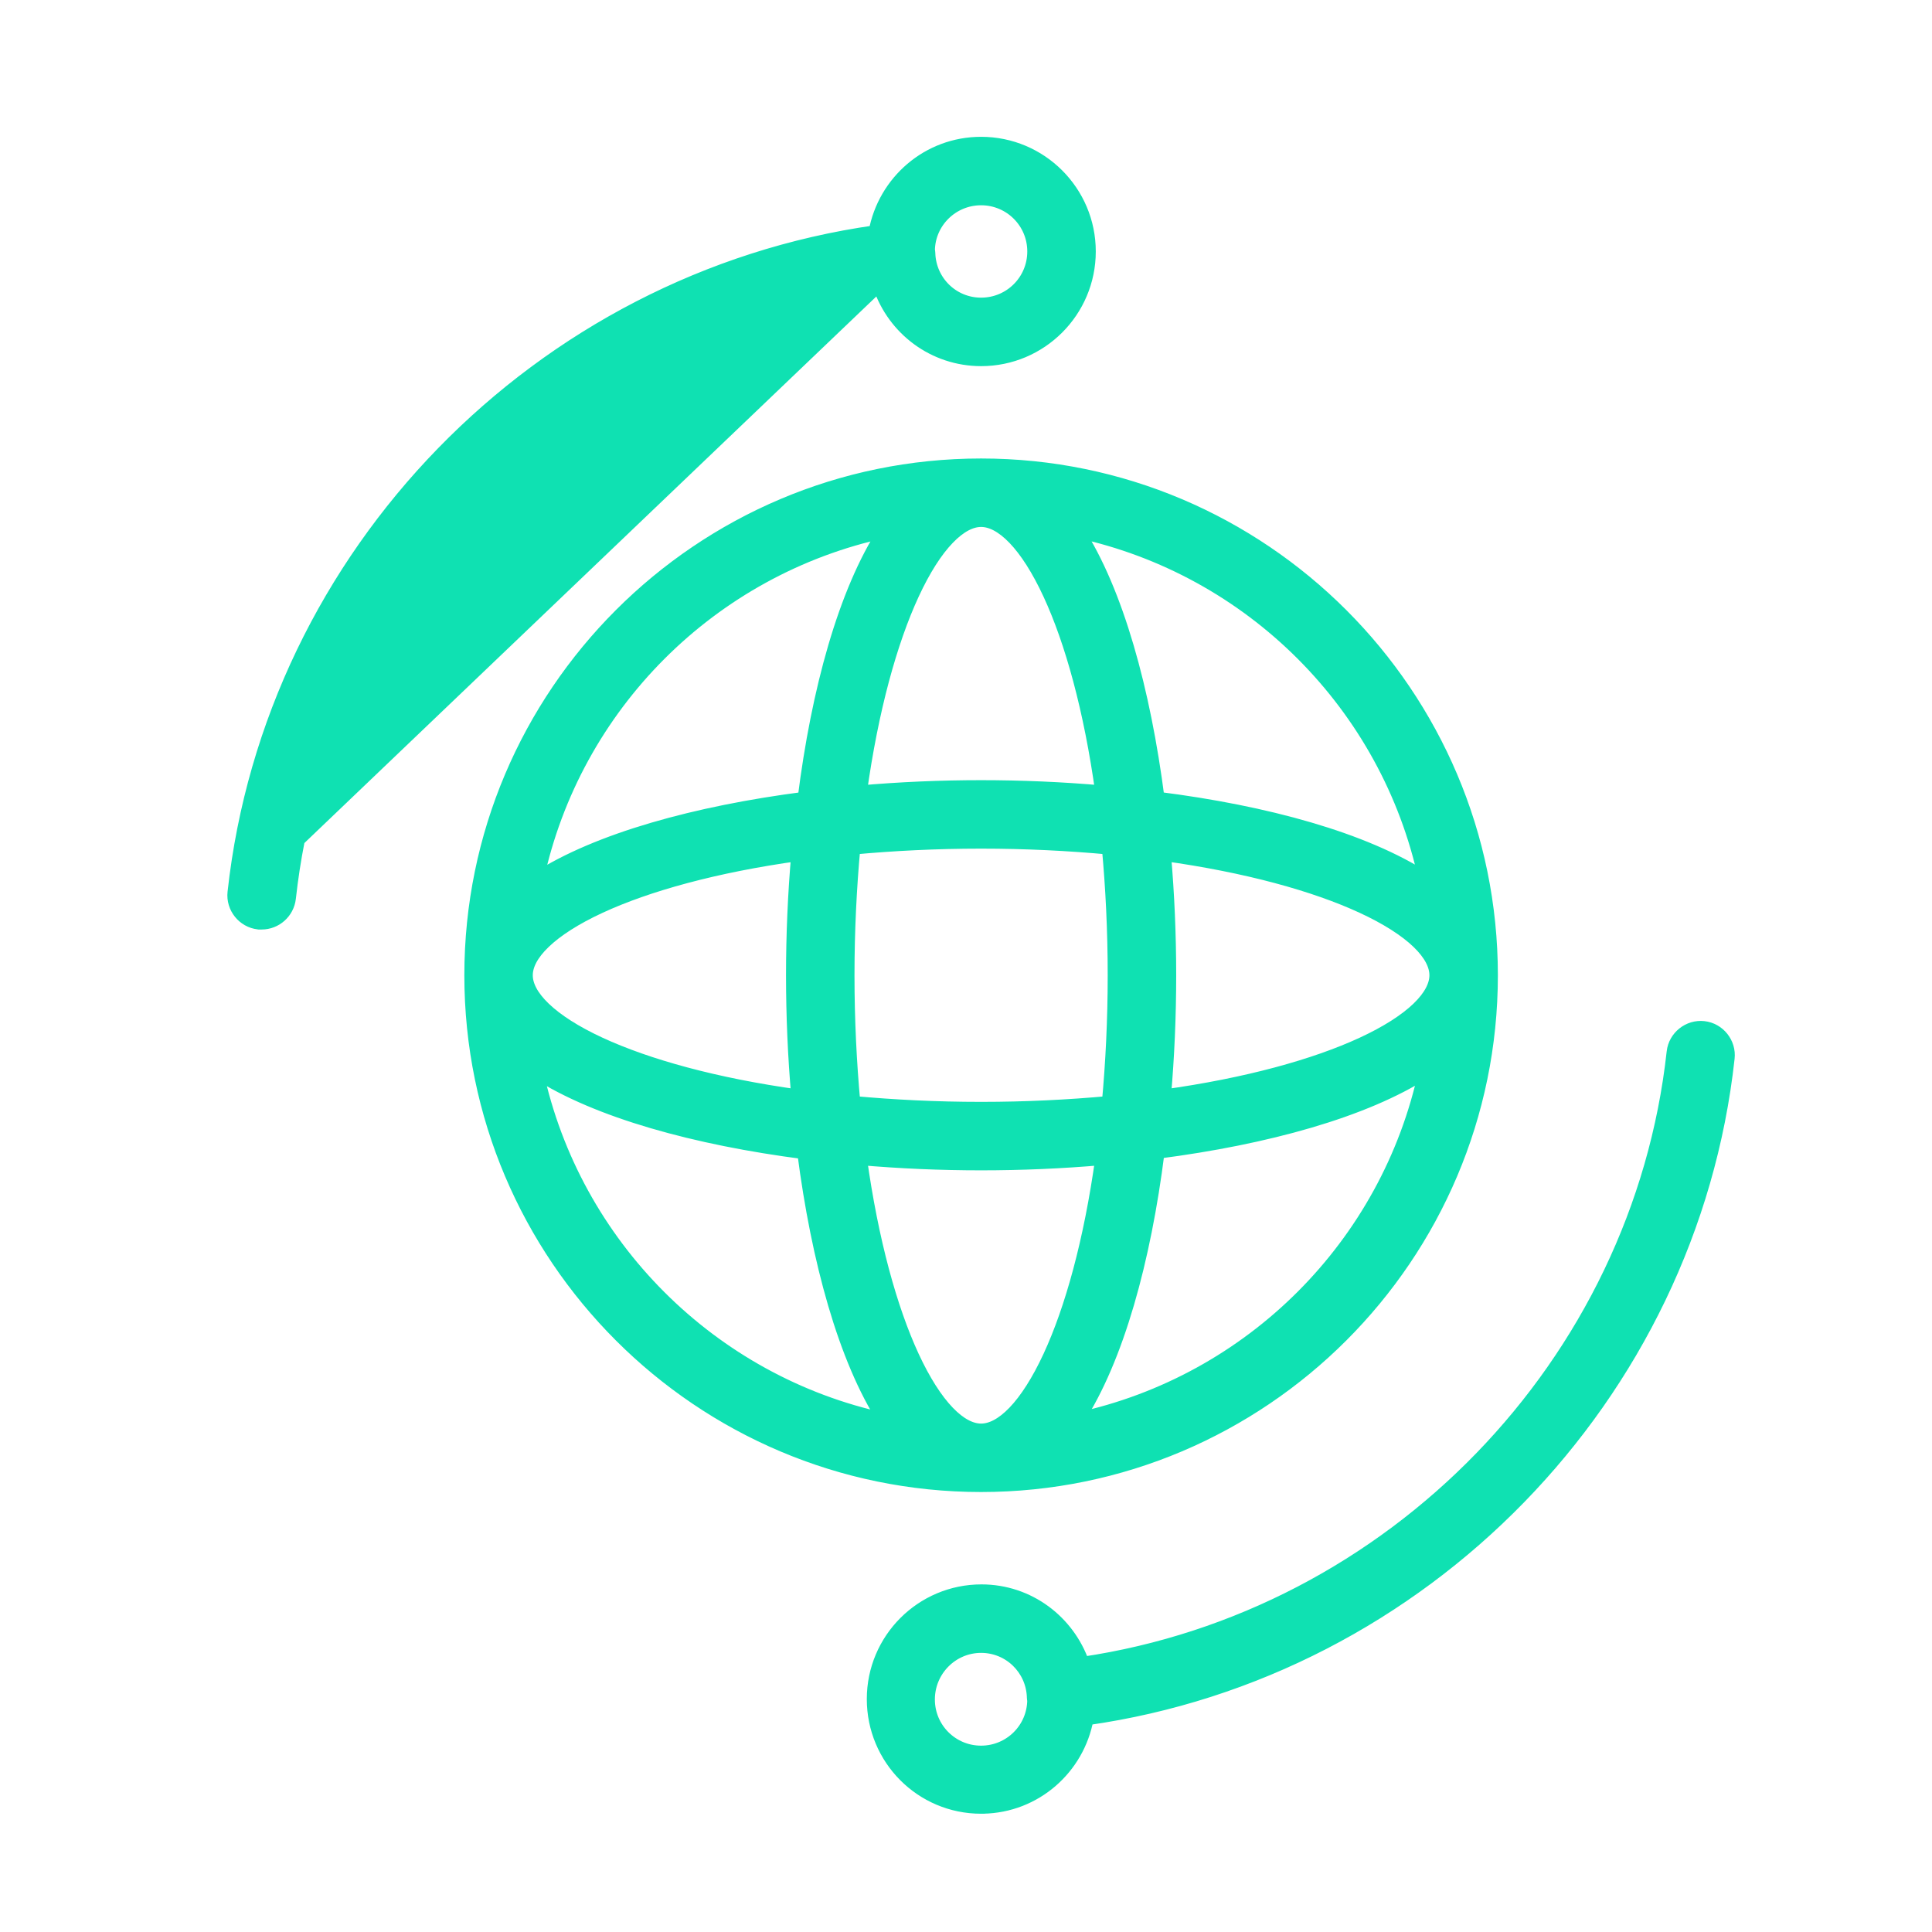
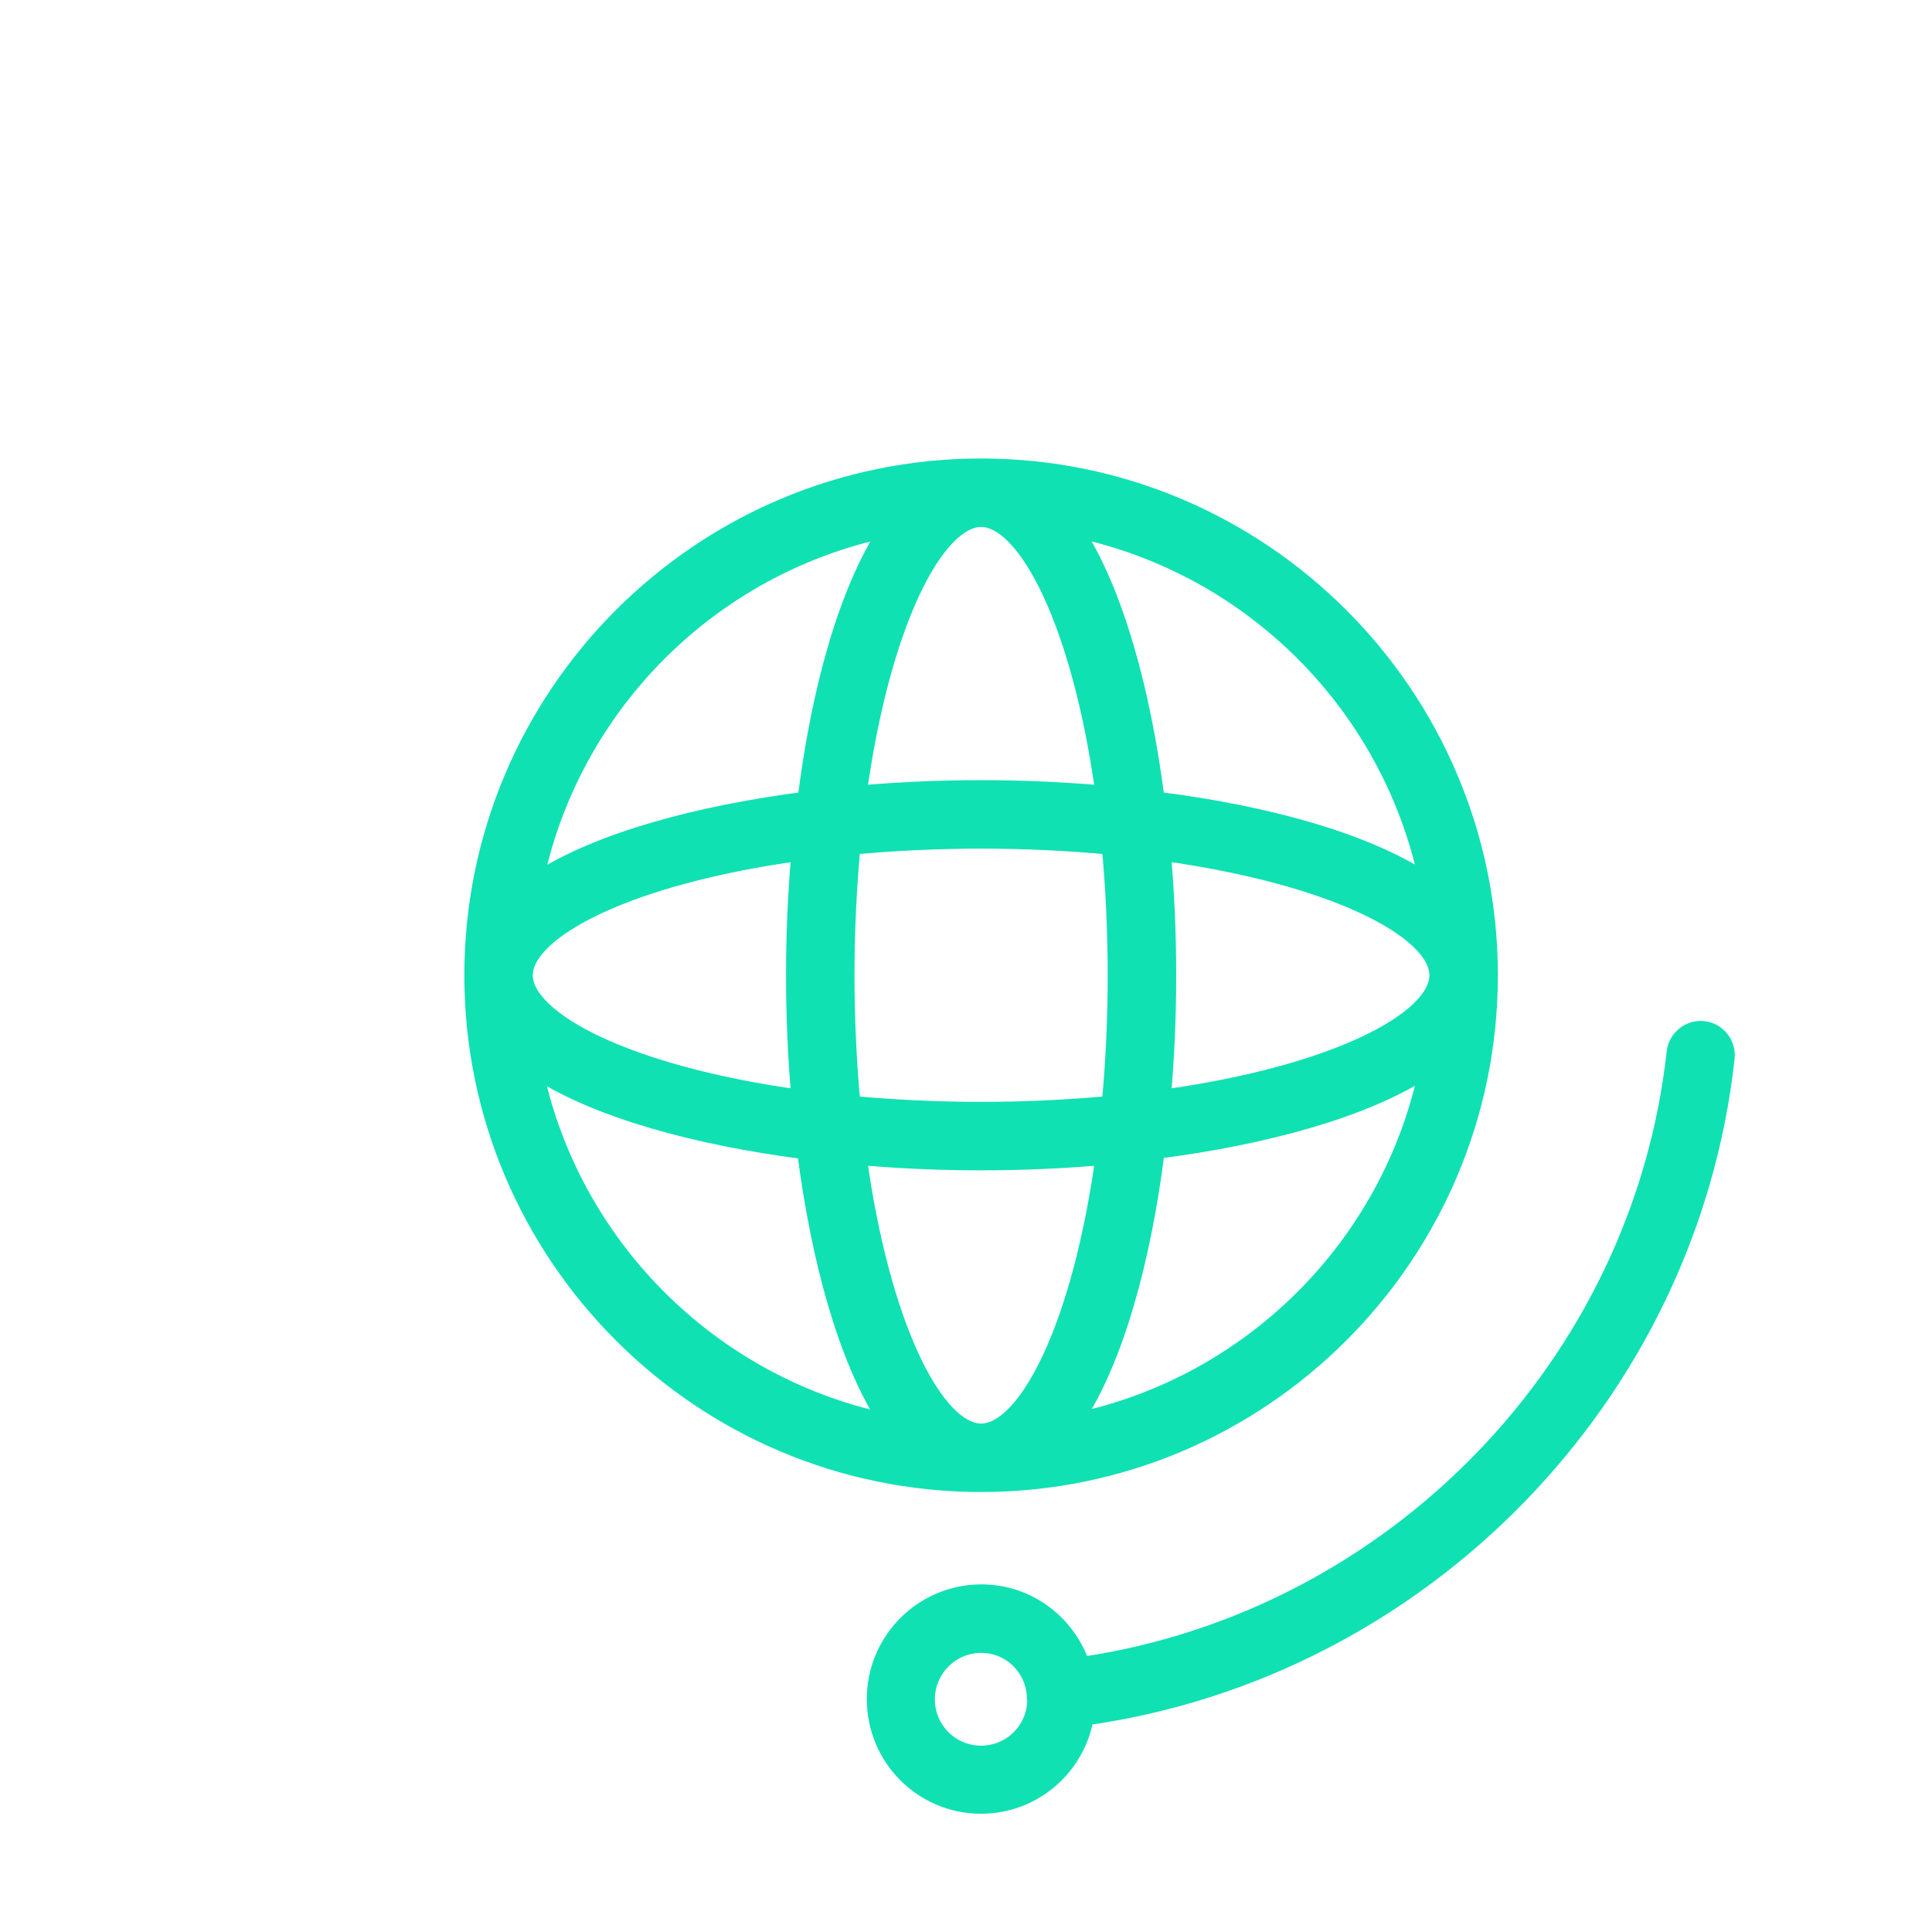
<svg xmlns="http://www.w3.org/2000/svg" width="64" height="64" viewBox="0 0 64 64" fill="none">
-   <path d="M7.771 29.564C7.717 30.052 8.076 30.501 8.564 30.555L8.577 30.557H8.59H8.67C9.121 30.557 9.515 30.215 9.568 29.75L9.568 29.749C10.708 19.386 18.892 10.999 29.152 9.483C29.627 10.89 30.945 11.894 32.5 11.895L32.5 11.895C34.468 11.895 36.065 10.298 36.065 8.33C36.065 6.363 34.468 4.766 32.5 4.766C30.75 4.766 29.308 6.031 29.006 7.696C17.885 9.272 9.002 18.339 7.771 29.564ZM7.771 29.564C7.771 29.564 7.771 29.564 7.771 29.564L8.004 29.59M7.771 29.564C7.771 29.564 7.771 29.564 7.771 29.564L8.004 29.59M8.004 29.59C7.964 29.949 8.231 30.282 8.59 30.323H8.67C9.003 30.323 9.296 30.07 9.336 29.723C10.495 19.186 18.86 10.675 29.317 9.223L8.004 29.59ZM32.487 6.566H32.5C33.477 6.566 34.264 7.354 34.264 8.33C34.264 9.307 33.477 10.094 32.5 10.094C31.551 10.094 30.787 9.346 30.75 8.406V8.397V8.383C30.75 8.345 30.742 8.313 30.736 8.293C30.749 7.346 31.524 6.573 32.487 6.566Z" fill="#0FE1B2" stroke="#0FE1B2" stroke-width="0.468" />
  <path d="M57.228 35.05C57.283 34.562 56.923 34.113 56.436 34.059C55.948 34.004 55.499 34.364 55.444 34.851L55.444 34.852C54.305 45.215 46.119 53.602 35.859 55.118C35.374 53.725 34.069 52.719 32.512 52.719C30.544 52.719 28.948 54.316 28.948 56.284C28.948 58.251 30.53 59.848 32.499 59.848H32.562L32.564 59.847C34.285 59.817 35.696 58.563 35.994 56.918C47.115 55.342 55.998 46.275 57.228 35.05ZM57.228 35.05C57.228 35.05 57.228 35.05 57.228 35.05L56.996 35.024L57.228 35.05C57.228 35.05 57.228 35.05 57.228 35.05ZM32.499 54.52H32.512C33.456 54.526 34.213 55.273 34.25 56.208V56.217V56.231C34.25 56.269 34.258 56.301 34.263 56.321C34.251 57.286 33.468 58.061 32.499 58.061C31.523 58.061 30.735 57.273 30.735 56.297C30.735 55.319 31.525 54.52 32.499 54.52Z" fill="#0FE1B2" stroke="#0FE1B2" stroke-width="0.468" />
  <path d="M38.345 38.15C41.937 37.687 45.199 36.791 47.226 35.481C45.988 41.254 41.45 45.792 35.678 47.031C36.998 45.003 37.893 41.742 38.345 38.15ZM38.344 26.462C37.881 22.87 36.985 19.608 35.674 17.581C41.448 18.819 45.986 23.357 47.225 29.129C45.197 27.808 41.936 26.914 38.344 26.462ZM17.775 29.133C19.012 23.36 23.55 18.821 29.323 17.583C28.002 19.61 27.107 22.872 26.656 26.463C23.064 26.927 19.802 27.823 17.775 29.133ZM19.864 30.025C21.436 29.297 23.689 28.671 26.446 28.289C26.33 29.616 26.272 30.973 26.272 32.307C26.272 33.641 26.33 34.998 26.446 36.325C23.689 35.943 21.436 35.316 19.864 34.589C19.049 34.212 18.429 33.813 18.015 33.415C17.599 33.016 17.415 32.641 17.415 32.307C17.415 31.973 17.599 31.598 18.015 31.199C18.429 30.801 19.049 30.402 19.864 30.025ZM17.762 35.495C19.789 36.806 23.051 37.701 26.643 38.165C27.106 41.756 28.002 45.018 29.312 47.045C23.55 45.806 19.001 41.257 17.762 35.495ZM32.5 49.191C41.808 49.191 49.385 41.614 49.385 32.307C49.385 23 41.807 15.422 32.5 15.422C23.193 15.422 15.616 23 15.616 32.307C15.616 41.614 23.193 49.191 32.5 49.191ZM32.5 47.392C32.167 47.392 31.791 47.208 31.392 46.792C30.994 46.378 30.595 45.757 30.218 44.943C29.491 43.371 28.864 41.118 28.482 38.361C29.809 38.477 31.166 38.535 32.5 38.535C33.834 38.535 35.192 38.477 36.518 38.361C36.136 41.118 35.51 43.371 34.782 44.943C34.405 45.757 34.006 46.378 33.609 46.792C33.209 47.208 32.834 47.392 32.5 47.392ZM28.266 36.541C28.145 35.217 28.072 33.798 28.072 32.307C28.072 30.815 28.145 29.396 28.266 28.073C29.59 27.951 31.009 27.878 32.5 27.878C33.992 27.878 35.411 27.951 36.734 28.073C36.856 29.396 36.928 30.815 36.928 32.307C36.928 33.798 36.856 35.217 36.734 36.541C35.411 36.662 33.992 36.735 32.5 36.735C31.009 36.735 29.59 36.662 28.266 36.541ZM45.137 34.589C43.565 35.316 41.311 35.943 38.555 36.325C38.671 34.998 38.729 33.641 38.729 32.307C38.729 30.973 38.671 29.615 38.555 28.288C41.311 28.671 43.565 29.297 45.137 30.025C45.951 30.401 46.572 30.801 46.986 31.198C47.401 31.598 47.585 31.973 47.585 32.307C47.585 32.64 47.401 33.015 46.986 33.415C46.572 33.813 45.951 34.212 45.137 34.589ZM32.5 17.222C32.834 17.222 33.209 17.406 33.609 17.822C34.006 18.235 34.405 18.856 34.782 19.671C35.51 21.243 36.136 23.496 36.518 26.253C35.191 26.136 33.834 26.078 32.5 26.078C31.166 26.078 29.809 26.136 28.482 26.253C28.864 23.496 29.491 21.243 30.218 19.671C30.595 18.856 30.994 18.235 31.392 17.822C31.791 17.406 32.167 17.222 32.5 17.222Z" fill="#0FE1B2" stroke="#0FE1B2" stroke-width="0.468" />
</svg>